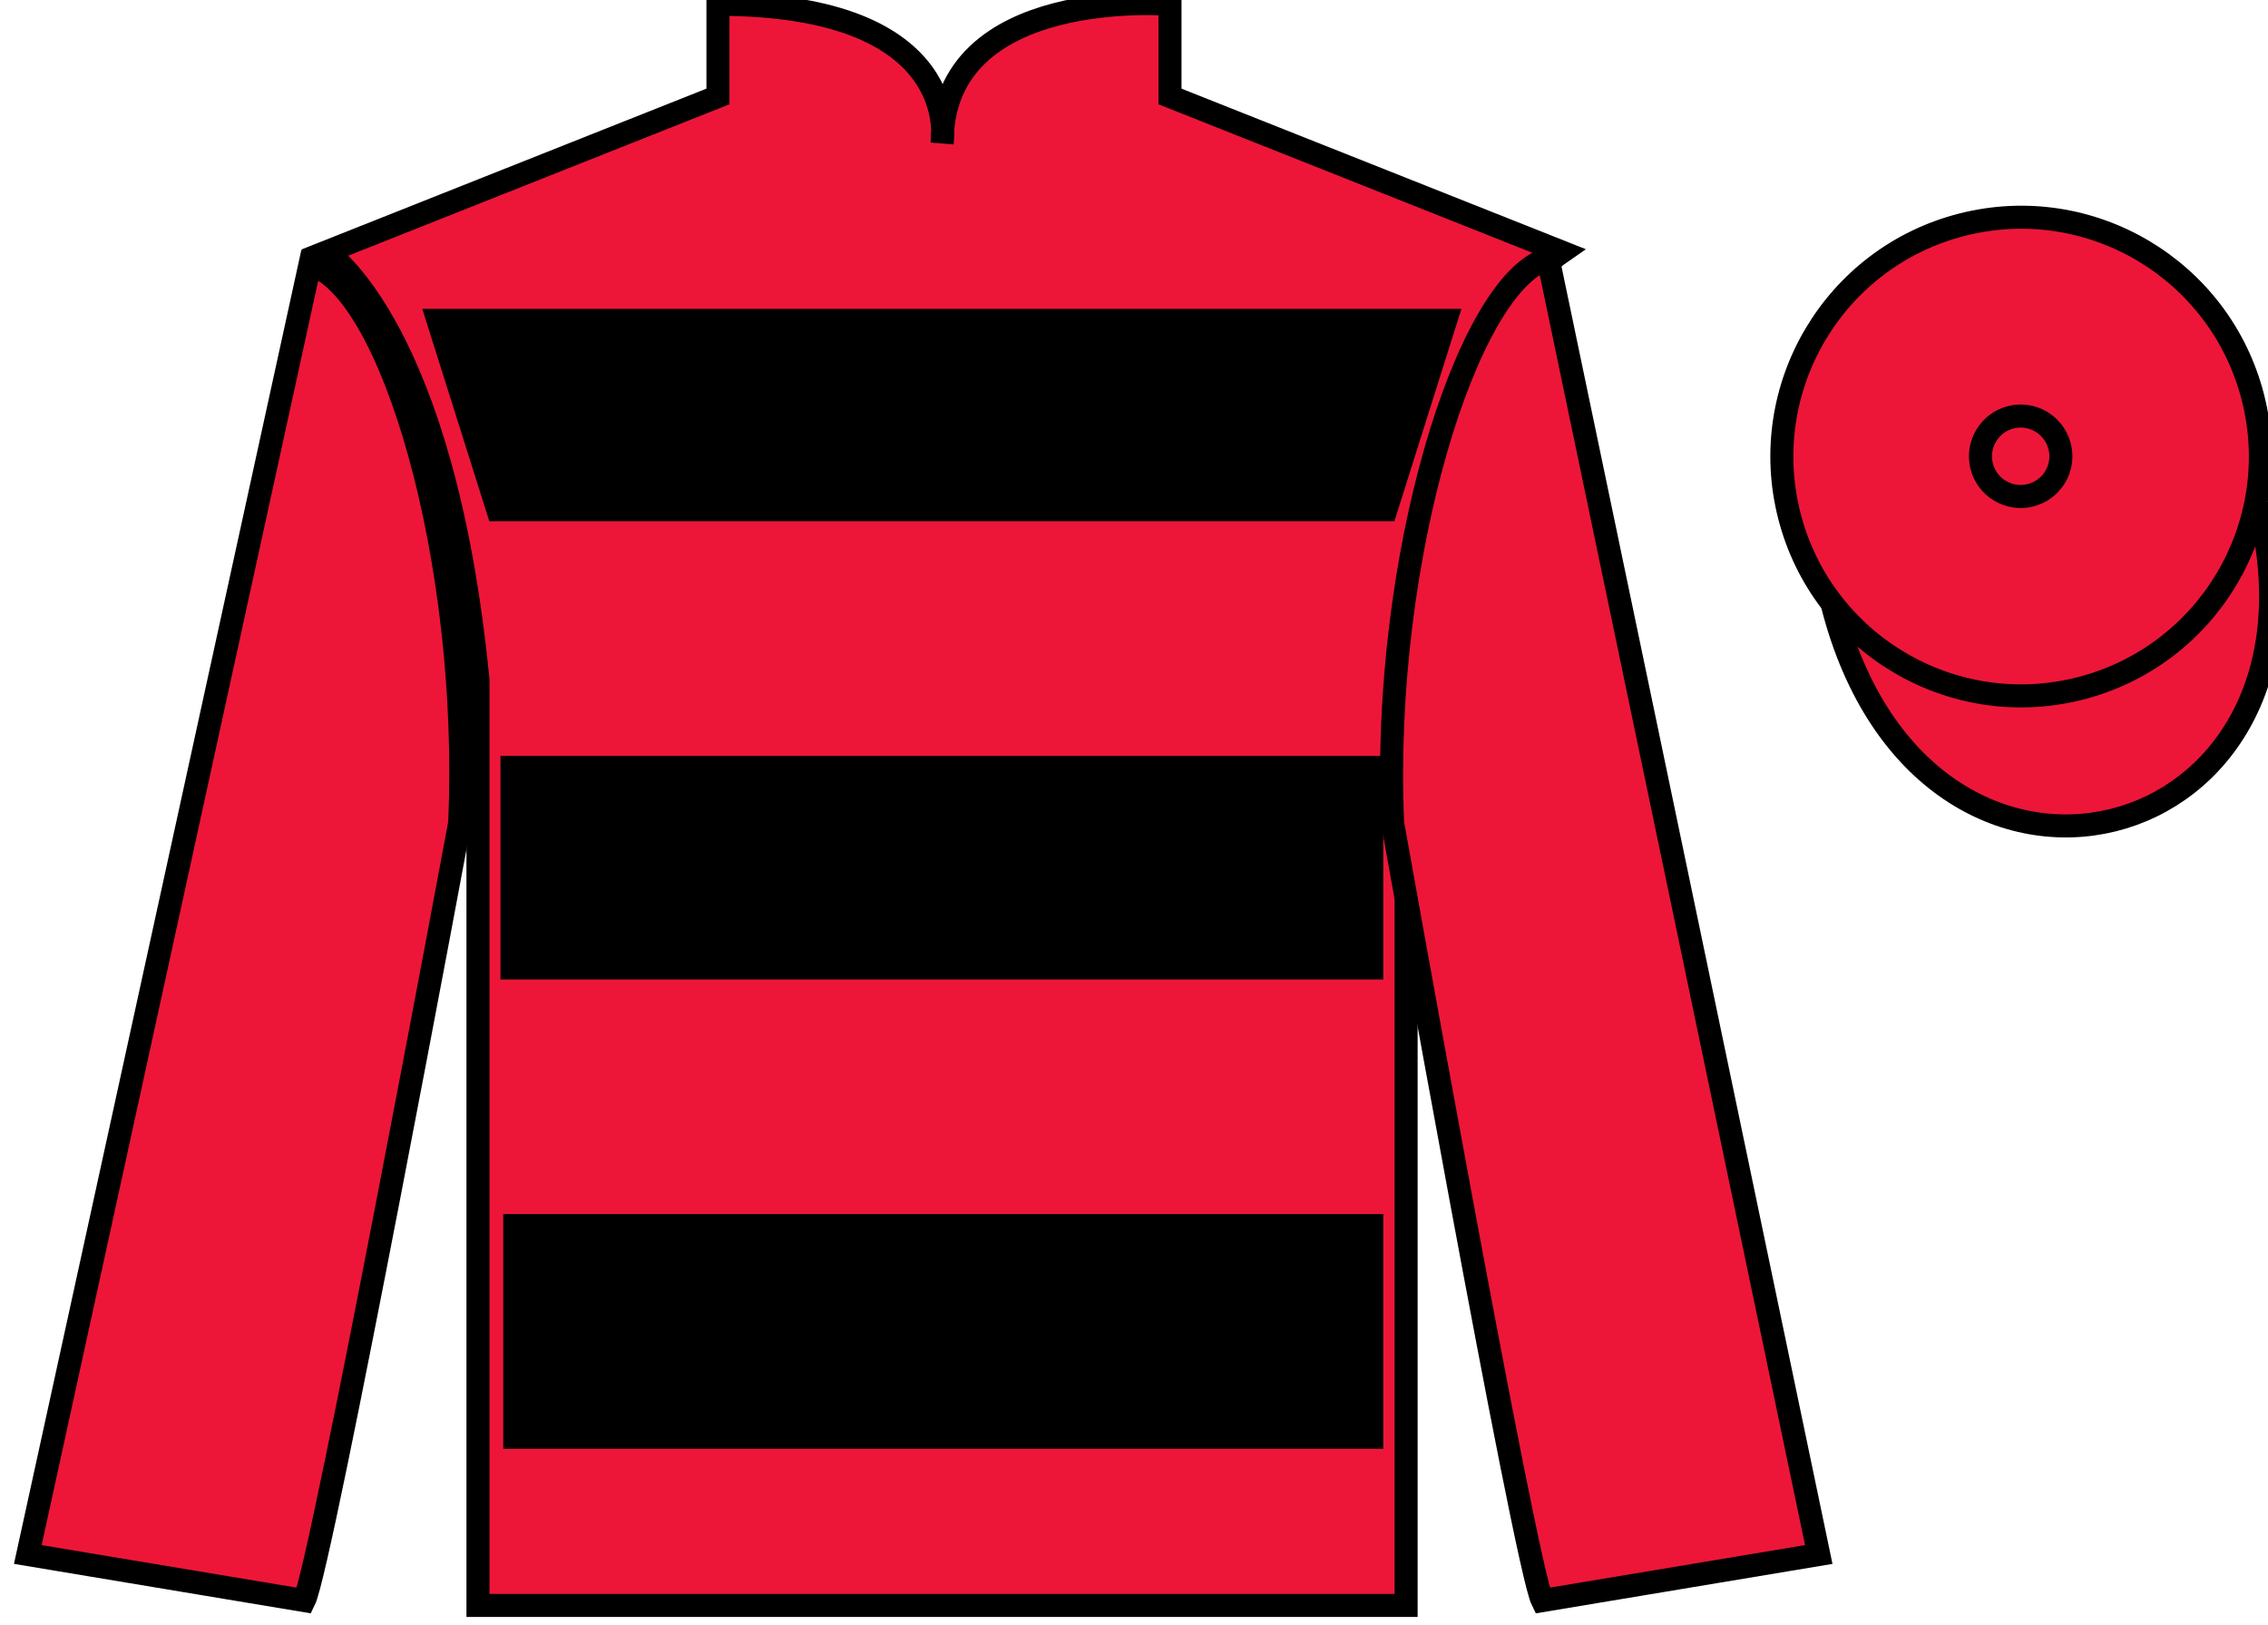
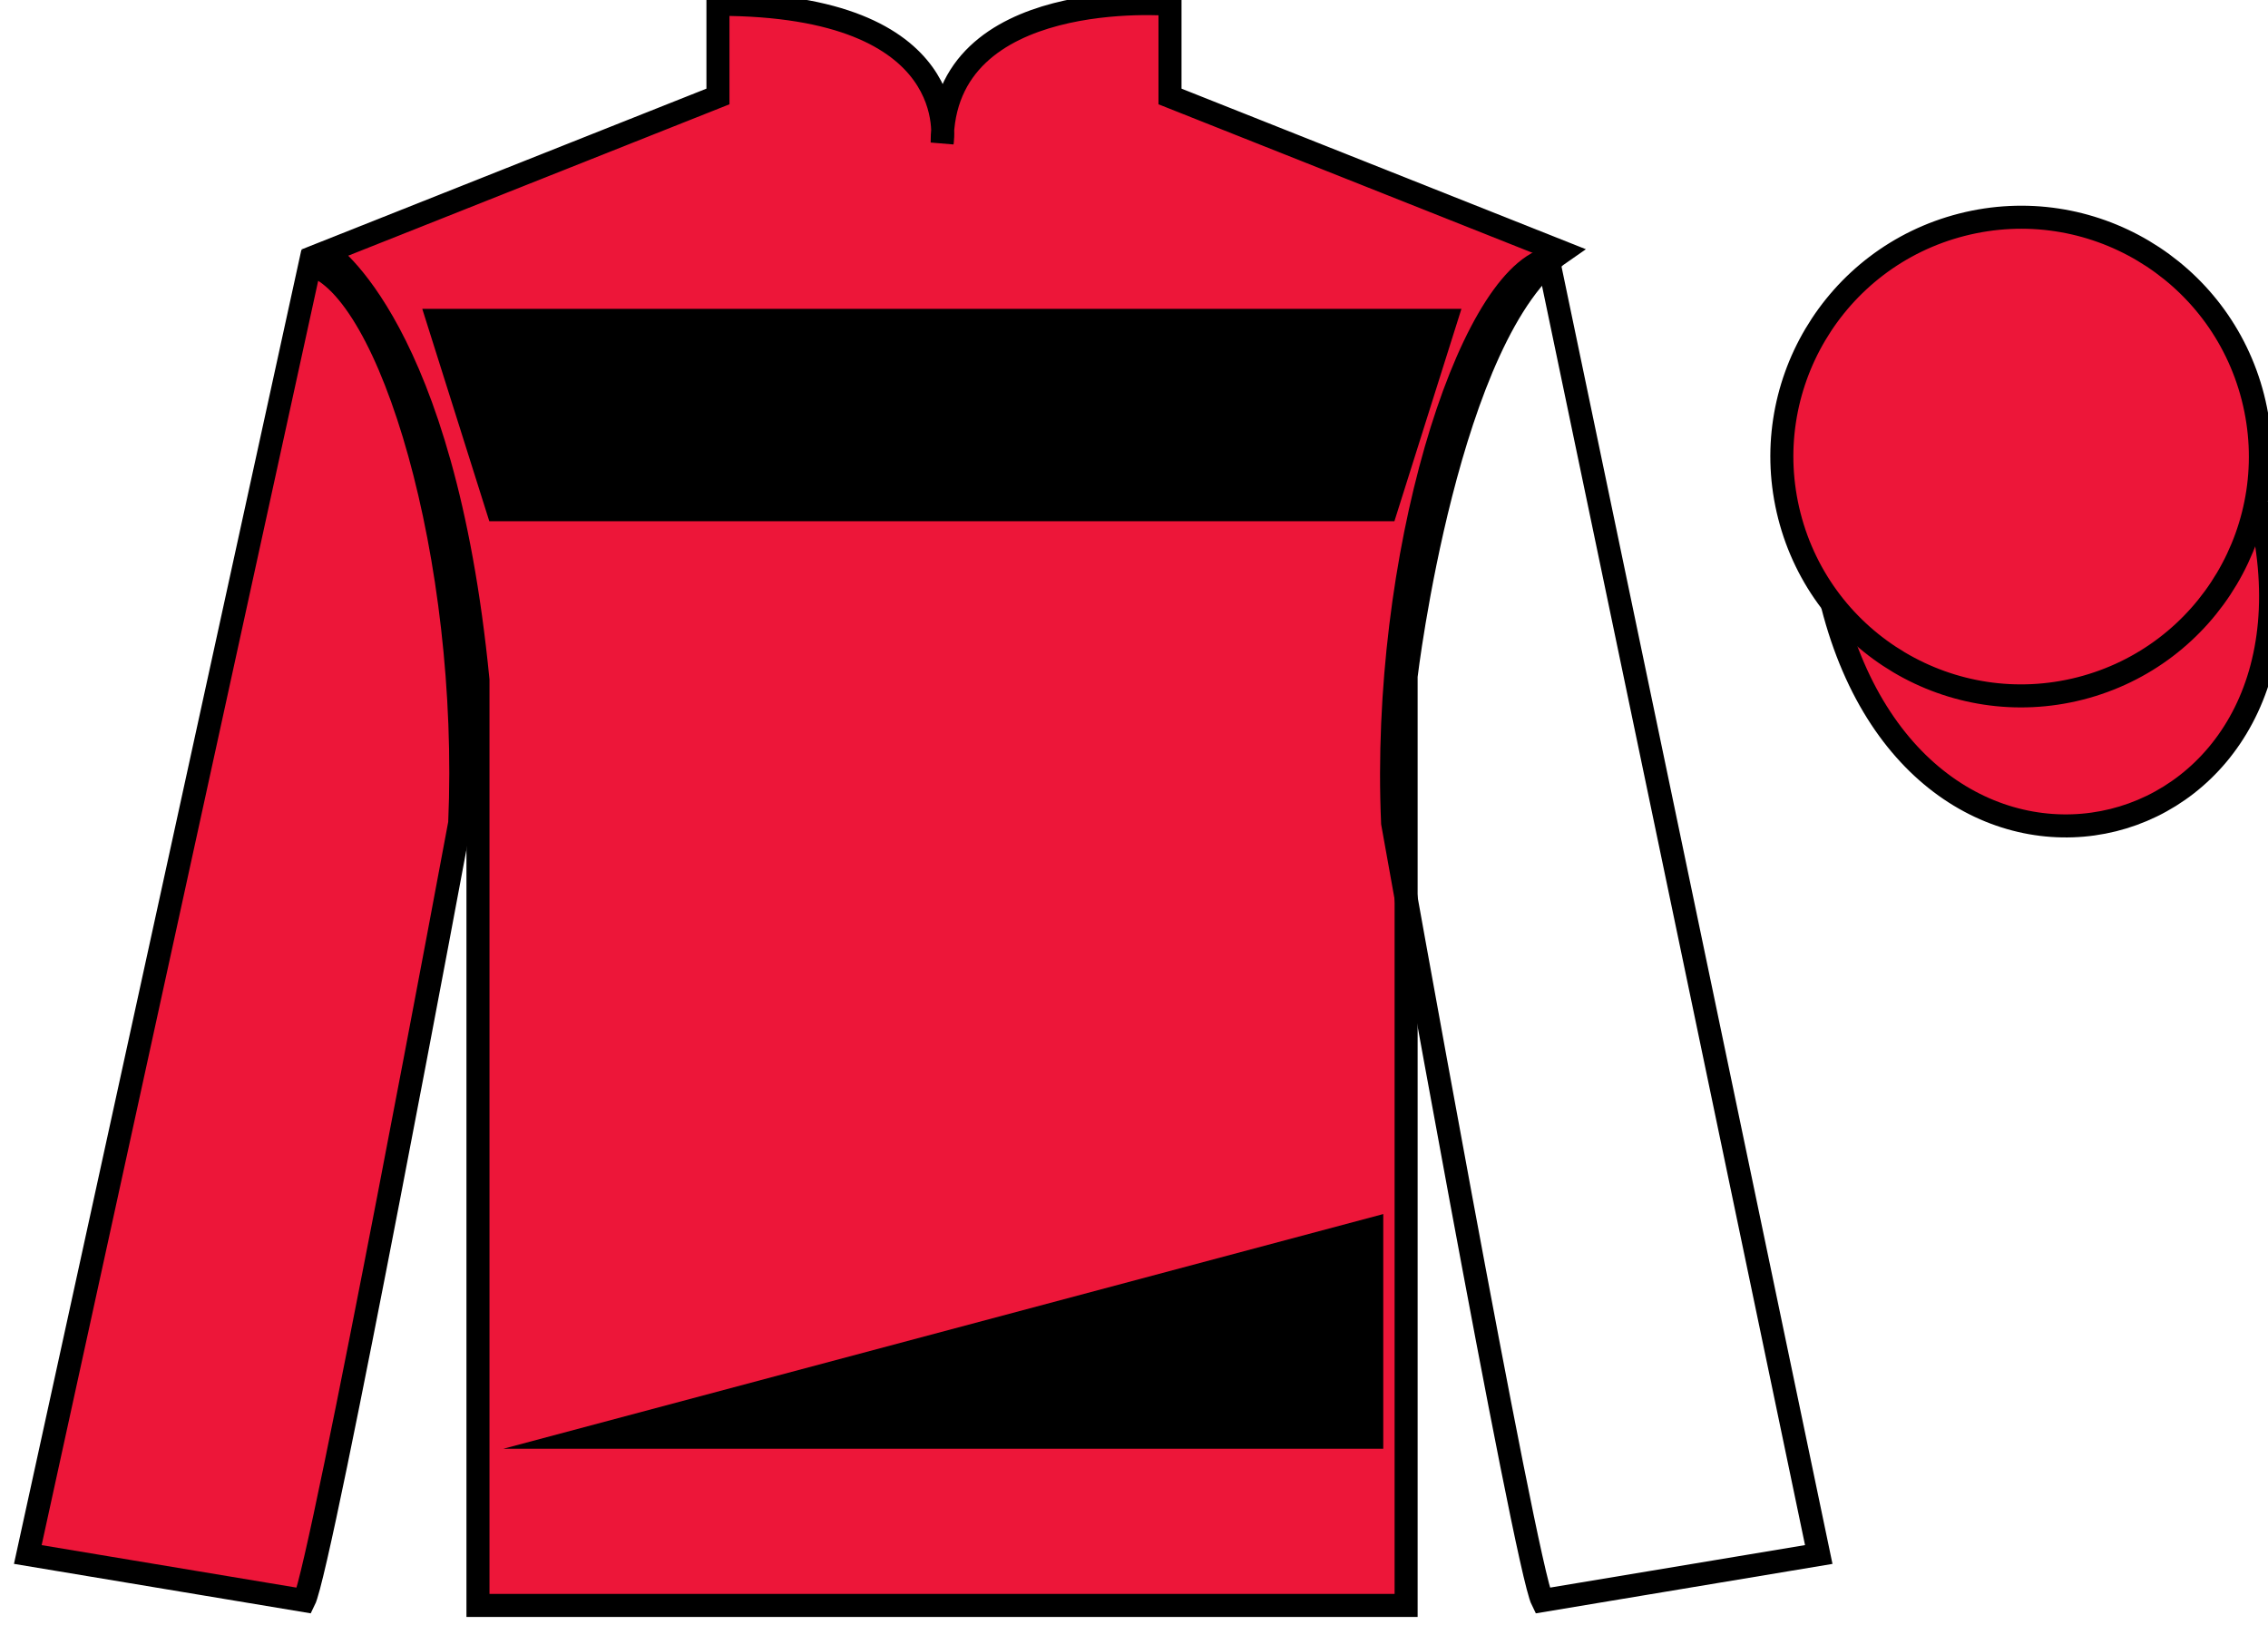
<svg xmlns="http://www.w3.org/2000/svg" width="98.46pt" height="70.52pt" viewBox="0 0 98.46 70.52" version="1.1">
  <g id="surface0">
    <path style=" stroke:none;fill-rule:nonzero;fill:rgb(92.863%,8.783%,22.277%);fill-opacity:1;" d="M 14.168 10.938 C 14.168 10.938 19.25 14.188 20.75 29.52 C 20.75 29.52 20.75 44.52 20.75 69.688 L 61.043 69.688 L 61.043 29.352 C 61.043 29.352 62.832 14.352 67.793 10.938 L 50.793 4.188 L 50.793 0.188 C 50.793 0.188 40.902 -0.648 40.902 6.188 C 40.902 6.188 41.918 0.188 31.168 0.188 L 31.168 4.188 L 14.168 10.938 " />
    <path style="fill:none;stroke-width:10;stroke-linecap:butt;stroke-linejoin:miter;stroke:rgb(0%,0%,0%);stroke-opacity:1;stroke-miterlimit:4;" d="M 141.68 595.825 C 141.68 595.825 192.5 563.325 207.5 410.005 C 207.5 410.005 207.5 260.005 207.5 8.325 L 610.43 8.325 L 610.43 411.684 C 610.43 411.684 628.32 561.684 677.93 595.825 L 507.93 663.325 L 507.93 703.325 C 507.93 703.325 409.023 711.684 409.023 643.325 C 409.023 643.325 419.18 703.325 311.68 703.325 L 311.68 663.325 L 141.68 595.825 Z M 141.68 595.825 " transform="matrix(0.1,0,0,-0.1,0,70.52)" />
    <path style=" stroke:none;fill-rule:nonzero;fill:rgb(92.863%,8.783%,22.277%);fill-opacity:1;" d="M 13.207 69.477 C 13.957 67.977 19.957 35.727 19.957 35.727 C 20.457 24.227 16.957 12.477 13.457 11.477 L 1.207 67.477 L 13.207 69.477 " />
    <path style="fill:none;stroke-width:10;stroke-linecap:butt;stroke-linejoin:miter;stroke:rgb(0%,0%,0%);stroke-opacity:1;stroke-miterlimit:4;" d="M 132.07 10.434 C 139.57 25.434 199.57 347.934 199.57 347.934 C 204.57 462.934 169.57 580.434 134.57 590.434 L 12.07 30.434 L 132.07 10.434 Z M 132.07 10.434 " transform="matrix(0.1,0,0,-0.1,0,70.52)" />
-     <path style=" stroke:none;fill-rule:nonzero;fill:rgb(92.863%,8.783%,22.277%);fill-opacity:1;" d="M 78.957 67.477 L 67.207 11.227 C 63.707 12.227 59.957 24.227 60.457 35.727 C 60.457 35.727 66.207 67.977 66.957 69.477 L 78.957 67.477 " />
    <path style="fill:none;stroke-width:10;stroke-linecap:butt;stroke-linejoin:miter;stroke:rgb(0%,0%,0%);stroke-opacity:1;stroke-miterlimit:4;" d="M 789.57 30.434 L 672.07 592.934 C 637.07 582.934 599.57 462.934 604.57 347.934 C 604.57 347.934 662.07 25.434 669.57 10.434 L 789.57 30.434 Z M 789.57 30.434 " transform="matrix(0.1,0,0,-0.1,0,70.52)" />
    <path style="fill-rule:nonzero;fill:rgb(92.863%,8.783%,22.277%);fill-opacity:1;stroke-width:10;stroke-linecap:butt;stroke-linejoin:miter;stroke:rgb(0%,0%,0%);stroke-opacity:1;stroke-miterlimit:4;" d="M 795.508 442.583 C 835.234 286.958 1019.18 334.536 980.391 486.528 " transform="matrix(0.1,0,0,-0.1,0,70.52)" />
    <path style=" stroke:none;fill-rule:nonzero;fill:rgb(0%,0%,0%);fill-opacity:1;" d="M 18.332 13.406 L 63.445 13.406 L 60.535 22.625 L 21.242 22.625 L 18.332 13.406 " />
-     <path style=" stroke:none;fill-rule:nonzero;fill:rgb(0%,0%,0%);fill-opacity:1;" d="M 21.727 42.516 L 60.051 42.516 L 60.051 32.812 L 21.727 32.812 L 21.727 42.516 Z M 21.727 42.516 " />
-     <path style=" stroke:none;fill-rule:nonzero;fill:rgb(0%,0%,0%);fill-opacity:1;" d="M 21.848 62.887 L 60.051 62.887 L 60.051 52.699 L 21.848 52.699 L 21.848 62.887 Z M 21.848 62.887 " />
+     <path style=" stroke:none;fill-rule:nonzero;fill:rgb(0%,0%,0%);fill-opacity:1;" d="M 21.848 62.887 L 60.051 62.887 L 60.051 52.699 L 21.848 62.887 Z M 21.848 62.887 " />
    <path style=" stroke:none;fill-rule:nonzero;fill:rgb(92.863%,8.783%,22.277%);fill-opacity:1;" d="M 90.309 29.883 C 95.867 28.461 99.223 22.809 97.805 17.25 C 96.387 11.691 90.734 8.336 85.176 9.754 C 79.617 11.172 76.262 16.828 77.68 22.387 C 79.098 27.941 84.754 31.301 90.309 29.883 " />
    <path style="fill:none;stroke-width:10;stroke-linecap:butt;stroke-linejoin:miter;stroke:rgb(0%,0%,0%);stroke-opacity:1;stroke-miterlimit:4;" d="M 903.086 406.372 C 958.672 420.591 992.227 477.114 978.047 532.7 C 963.867 588.286 907.344 621.841 851.758 607.661 C 796.172 593.481 762.617 536.919 776.797 481.333 C 790.977 425.786 847.539 392.192 903.086 406.372 Z M 903.086 406.372 " transform="matrix(0.1,0,0,-0.1,0,70.52)" />
-     <path style=" stroke:none;fill-rule:nonzero;fill:rgb(92.863%,8.783%,22.277%);fill-opacity:1;" d="M 88.156 21.496 C 89.09 21.258 89.652 20.309 89.414 19.375 C 89.176 18.441 88.227 17.875 87.293 18.113 C 86.359 18.352 85.793 19.305 86.031 20.238 C 86.27 21.172 87.223 21.738 88.156 21.496 " />
-     <path style="fill:none;stroke-width:10;stroke-linecap:butt;stroke-linejoin:miter;stroke:rgb(0%,0%,0%);stroke-opacity:1;stroke-miterlimit:4;" d="M 881.562 490.239 C 890.898 492.622 896.523 502.114 894.141 511.45 C 891.758 520.786 882.266 526.45 872.93 524.067 C 863.594 521.684 857.93 512.153 860.312 502.817 C 862.695 493.481 872.227 487.817 881.562 490.239 Z M 881.562 490.239 " transform="matrix(0.1,0,0,-0.1,0,70.52)" />
  </g>
</svg>